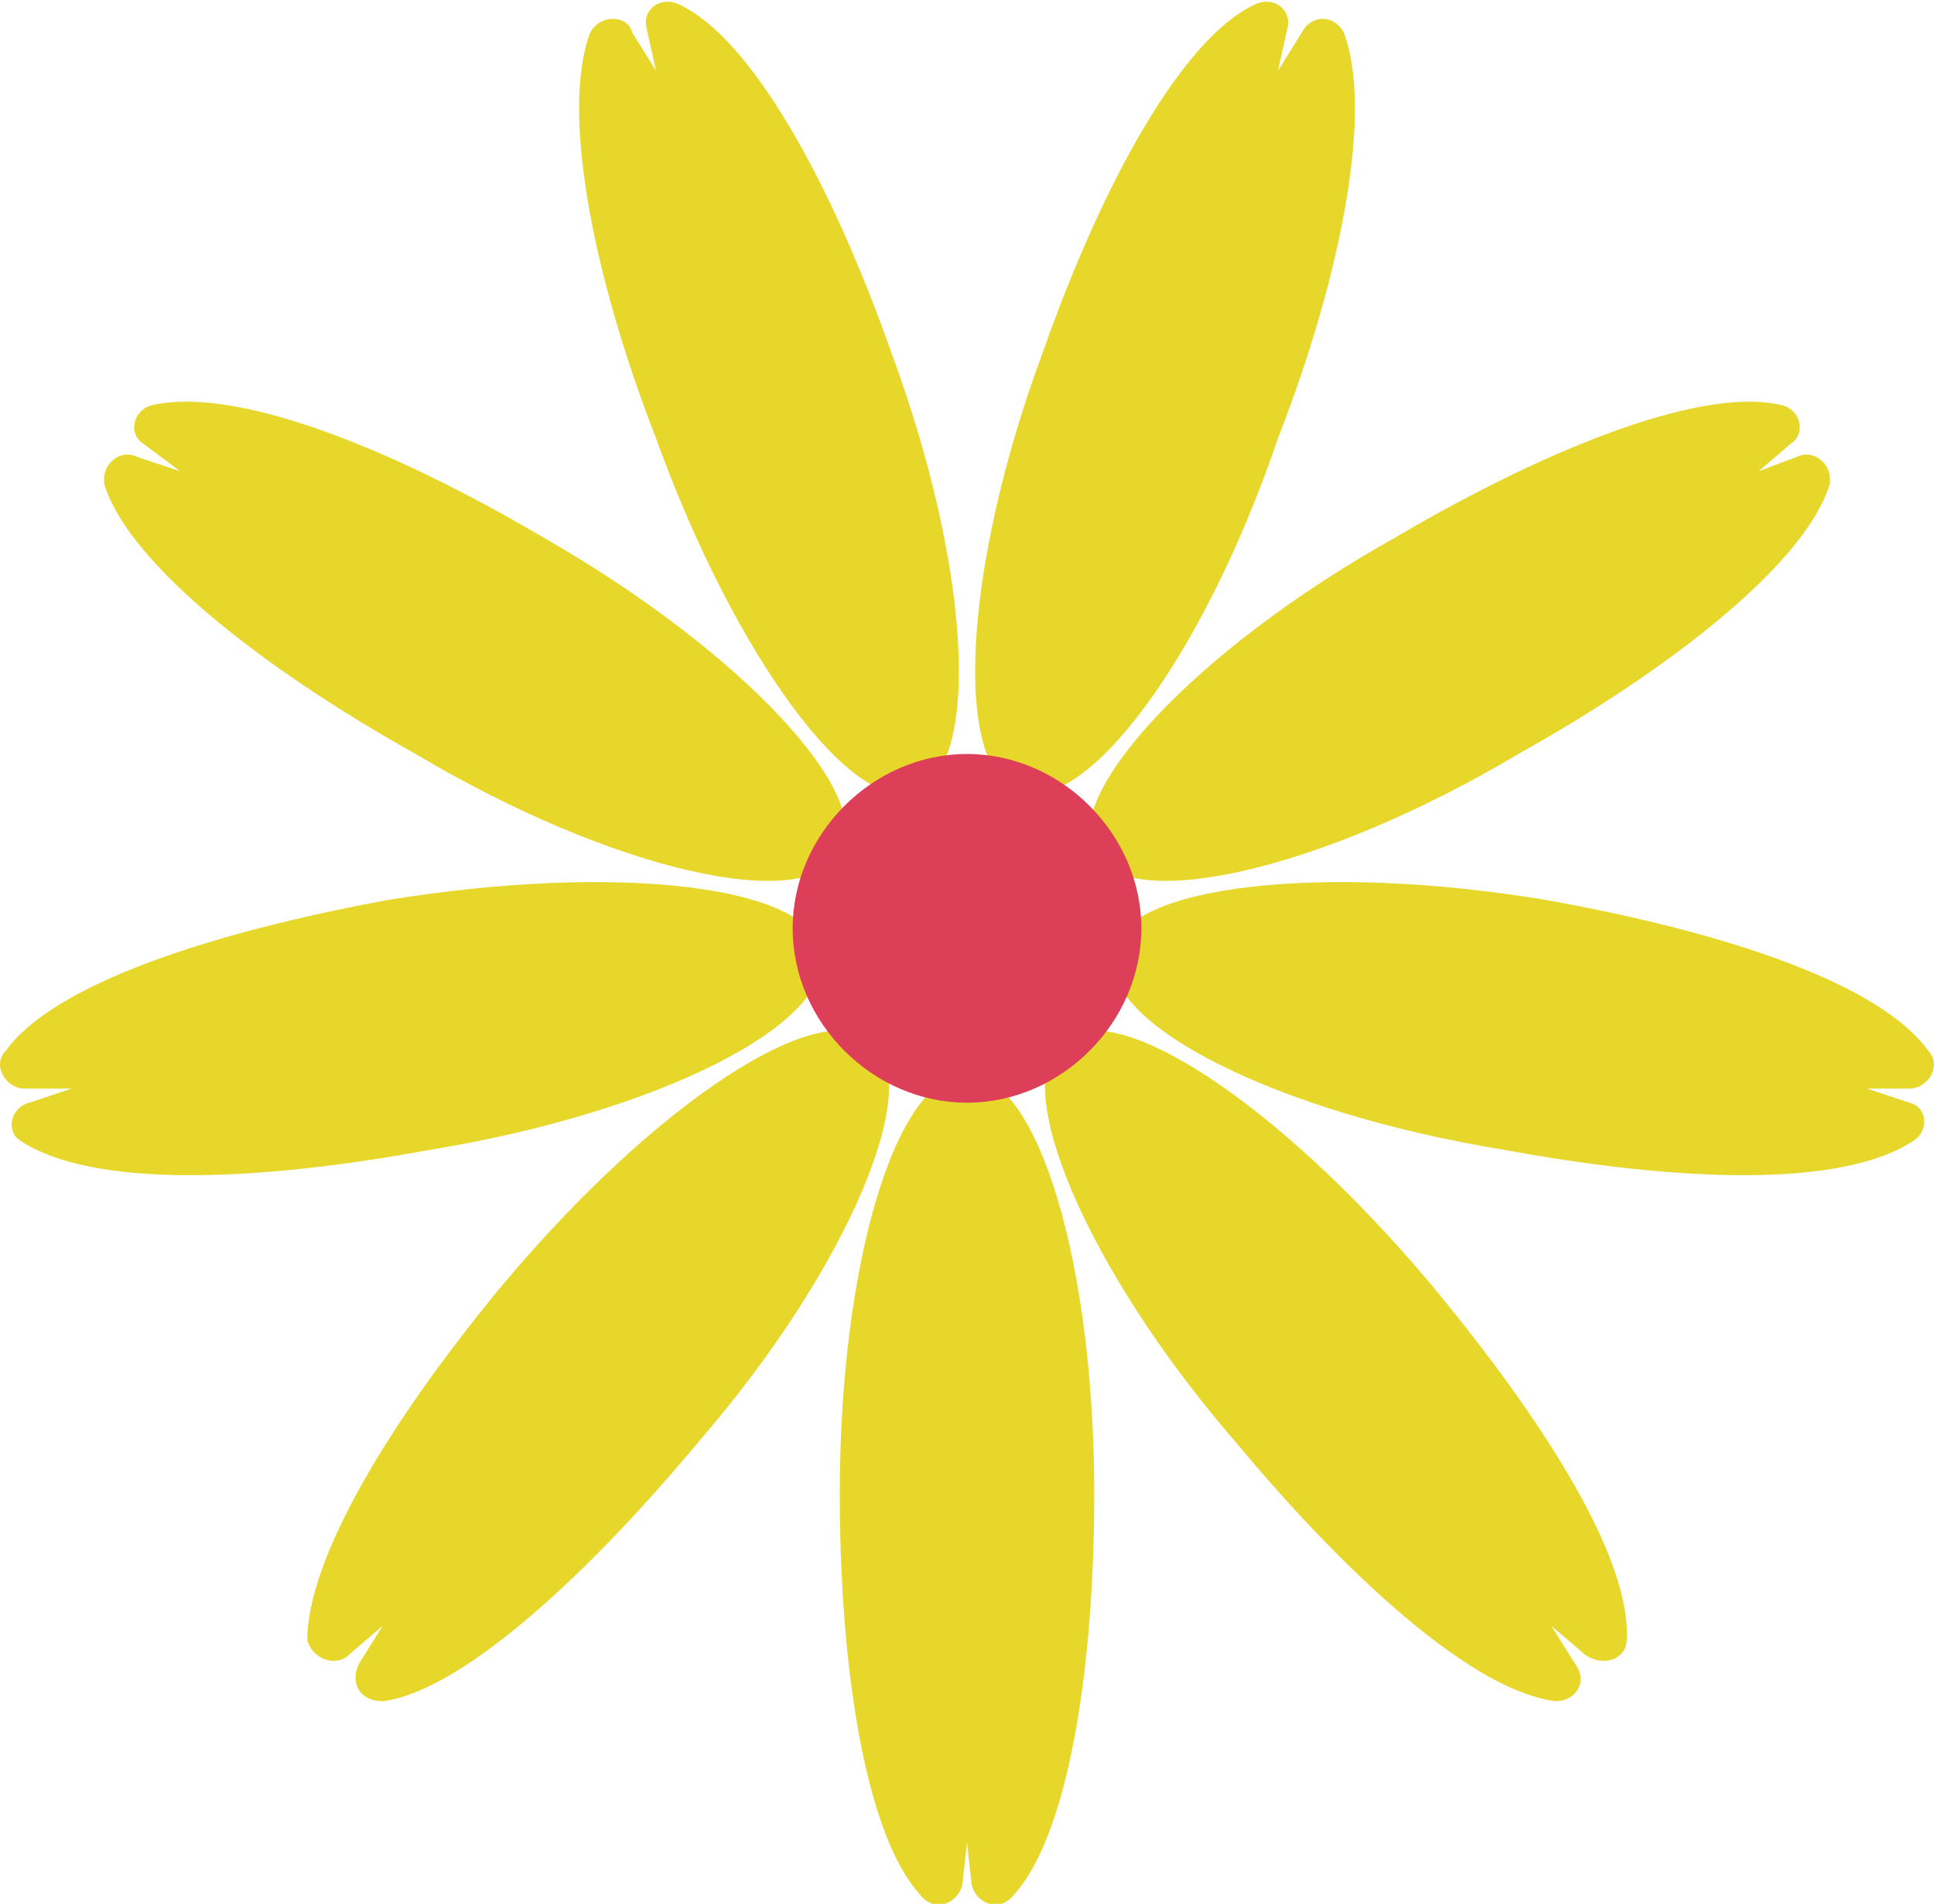
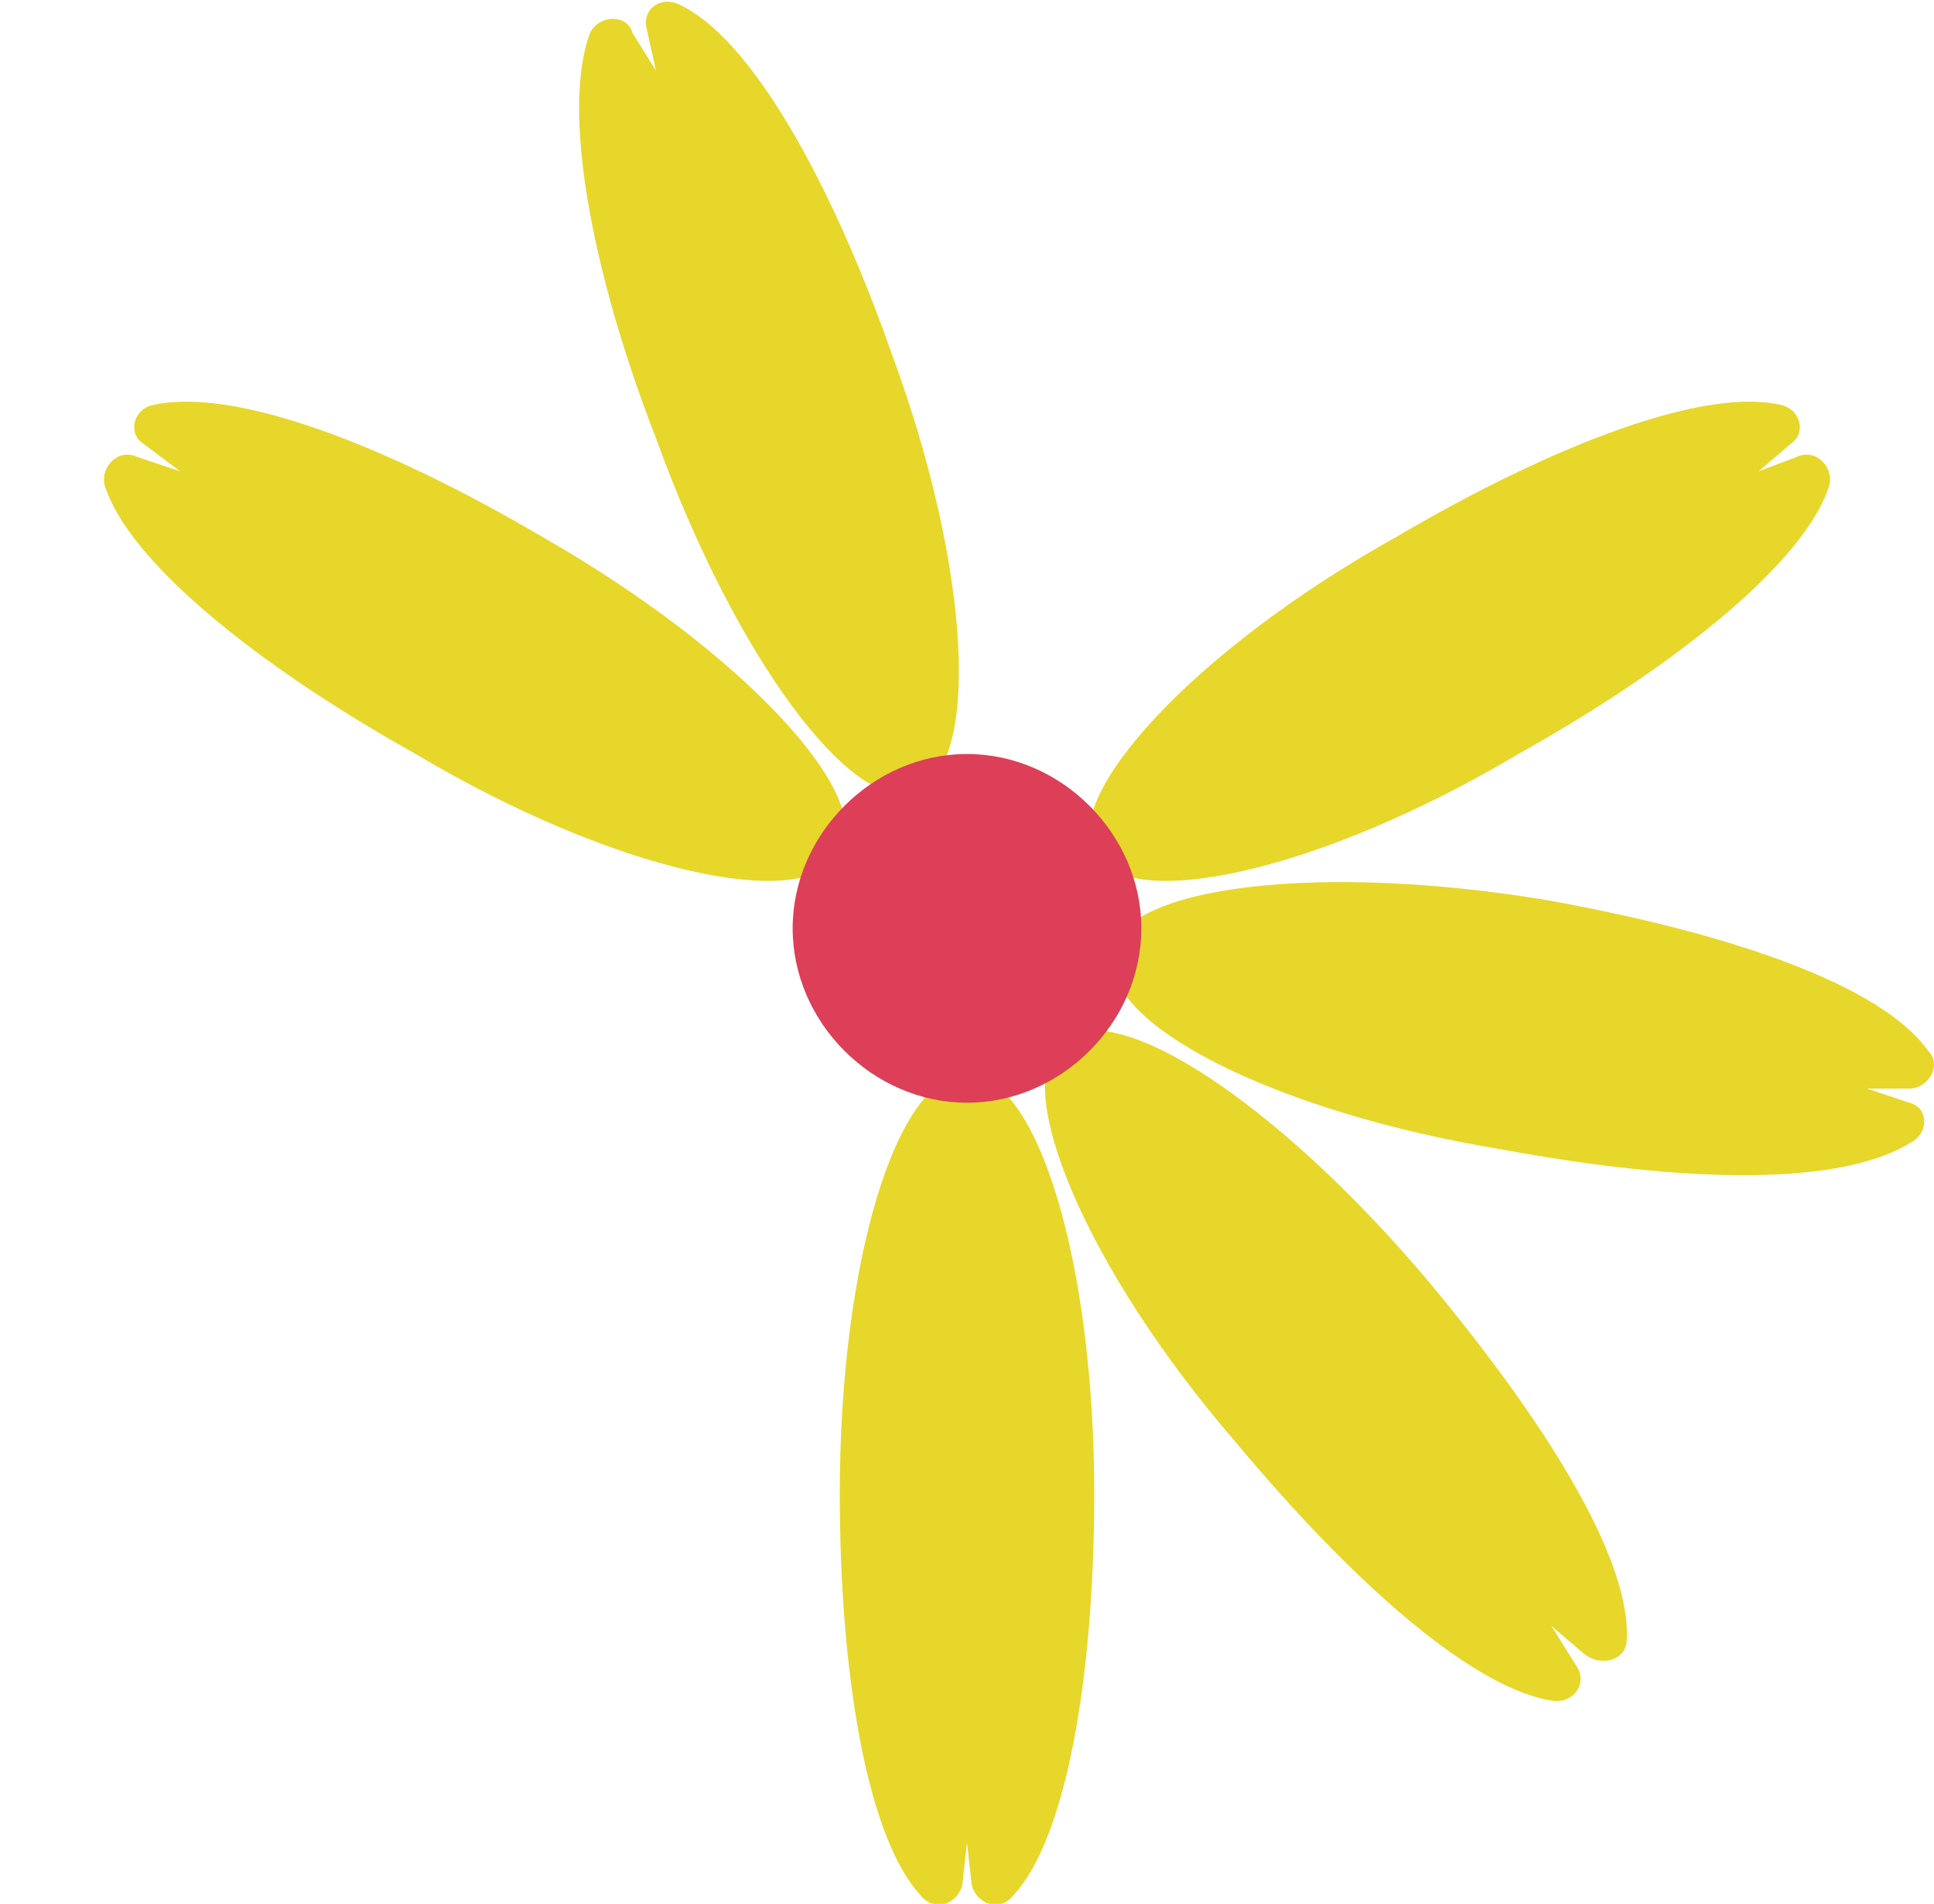
<svg xmlns="http://www.w3.org/2000/svg" xml:space="preserve" width="255px" height="251px" version="1.1" style="shape-rendering:geometricPrecision; text-rendering:geometricPrecision; image-rendering:optimizeQuality; fill-rule:evenodd; clip-rule:evenodd" viewBox="0 0 4.1 4.04">
  <defs>
    <style type="text/css">
   
    .fil1 {fill:#DC3F57;fill-rule:nonzero}
    .fil0 {fill:#E6D72A;fill-rule:nonzero}
   
  </style>
  </defs>
  <g id="Layer_x0020_1">
    <path class="fil0" d="M2.06 4l-0.01 -0.09 -0.01 0.09c-0.01,0.04 -0.06,0.06 -0.09,0.02 -0.11,-0.12 -0.17,-0.46 -0.17,-0.85 0,-0.49 0.12,-0.89 0.27,-0.89 0.15,0 0.27,0.4 0.27,0.89 0,0.39 -0.06,0.73 -0.17,0.85 -0.03,0.04 -0.08,0.02 -0.09,-0.02z" />
-     <path class="fil0" d="M0.76 3.53l0.05 -0.08 -0.07 0.06c-0.03,0.03 -0.08,0.01 -0.09,-0.03 0,-0.17 0.17,-0.46 0.42,-0.76 0.32,-0.38 0.67,-0.61 0.78,-0.51 0.11,0.09 -0.05,0.48 -0.37,0.85 -0.25,0.3 -0.51,0.53 -0.67,0.55 -0.05,0 -0.07,-0.04 -0.05,-0.08z" />
-     <path class="fil0" d="M0.06 2.34l0.09 -0.03 -0.1 0c-0.04,0 -0.07,-0.05 -0.04,-0.08 0.1,-0.14 0.43,-0.25 0.81,-0.32 0.49,-0.08 0.9,-0.03 0.92,0.11 0.03,0.15 -0.34,0.34 -0.83,0.42 -0.38,0.07 -0.72,0.08 -0.87,-0.02 -0.03,-0.02 -0.02,-0.07 0.02,-0.08z" />
    <path class="fil0" d="M0.29 0.97l0.09 0.03 -0.08 -0.06c-0.03,-0.02 -0.02,-0.07 0.02,-0.08 0.17,-0.04 0.49,0.08 0.83,0.28 0.42,0.24 0.71,0.55 0.63,0.67 -0.07,0.13 -0.48,0.04 -0.9,-0.21 -0.34,-0.19 -0.61,-0.41 -0.66,-0.57 -0.01,-0.04 0.03,-0.08 0.07,-0.06z" />
    <path class="fil0" d="M1.34 0.07l0.05 0.08 -0.02 -0.09c-0.01,-0.04 0.03,-0.07 0.07,-0.05 0.15,0.07 0.32,0.37 0.45,0.74 0.17,0.46 0.19,0.88 0.05,0.93 -0.13,0.05 -0.38,-0.28 -0.55,-0.75 -0.14,-0.36 -0.2,-0.7 -0.14,-0.86 0.02,-0.04 0.08,-0.04 0.09,0z" />
-     <path class="fil0" d="M2.73 0.06l-0.02 0.09 0.05 -0.08c0.02,-0.04 0.07,-0.04 0.09,0 0.06,0.16 0,0.5 -0.14,0.86 -0.16,0.47 -0.41,0.8 -0.55,0.75 -0.14,-0.05 -0.12,-0.47 0.05,-0.93 0.13,-0.37 0.3,-0.67 0.45,-0.74 0.04,-0.02 0.08,0.01 0.07,0.05z" />
    <path class="fil0" d="M3.8 0.94l-0.07 0.06 0.08 -0.03c0.04,-0.02 0.08,0.02 0.07,0.06 -0.05,0.16 -0.32,0.38 -0.66,0.57 -0.42,0.25 -0.83,0.34 -0.9,0.21 -0.07,-0.12 0.21,-0.43 0.64,-0.67 0.34,-0.2 0.66,-0.32 0.82,-0.28 0.04,0.01 0.05,0.06 0.02,0.08z" />
    <path class="fil0" d="M4.05 2.31l-0.09 0 0.09 0.03c0.04,0.01 0.04,0.06 0.01,0.08 -0.15,0.1 -0.49,0.09 -0.87,0.02 -0.49,-0.08 -0.86,-0.27 -0.83,-0.42 0.02,-0.14 0.44,-0.19 0.92,-0.11 0.39,0.07 0.71,0.18 0.81,0.32 0.03,0.03 0,0.08 -0.04,0.08z" />
    <path class="fil0" d="M3.36 3.51l-0.07 -0.06 0.05 0.08c0.03,0.04 0,0.08 -0.04,0.08 -0.17,-0.02 -0.43,-0.25 -0.68,-0.55 -0.32,-0.37 -0.48,-0.76 -0.37,-0.85 0.11,-0.1 0.46,0.13 0.78,0.51 0.25,0.3 0.43,0.59 0.42,0.76 0,0.04 -0.05,0.06 -0.09,0.03z" />
    <path class="fil1" d="M1.68 1.97c0,-0.2 0.17,-0.37 0.37,-0.37 0.2,0 0.37,0.17 0.37,0.37 0,0.2 -0.17,0.37 -0.37,0.37 -0.2,0 -0.37,-0.17 -0.37,-0.37z" />
  </g>
</svg>